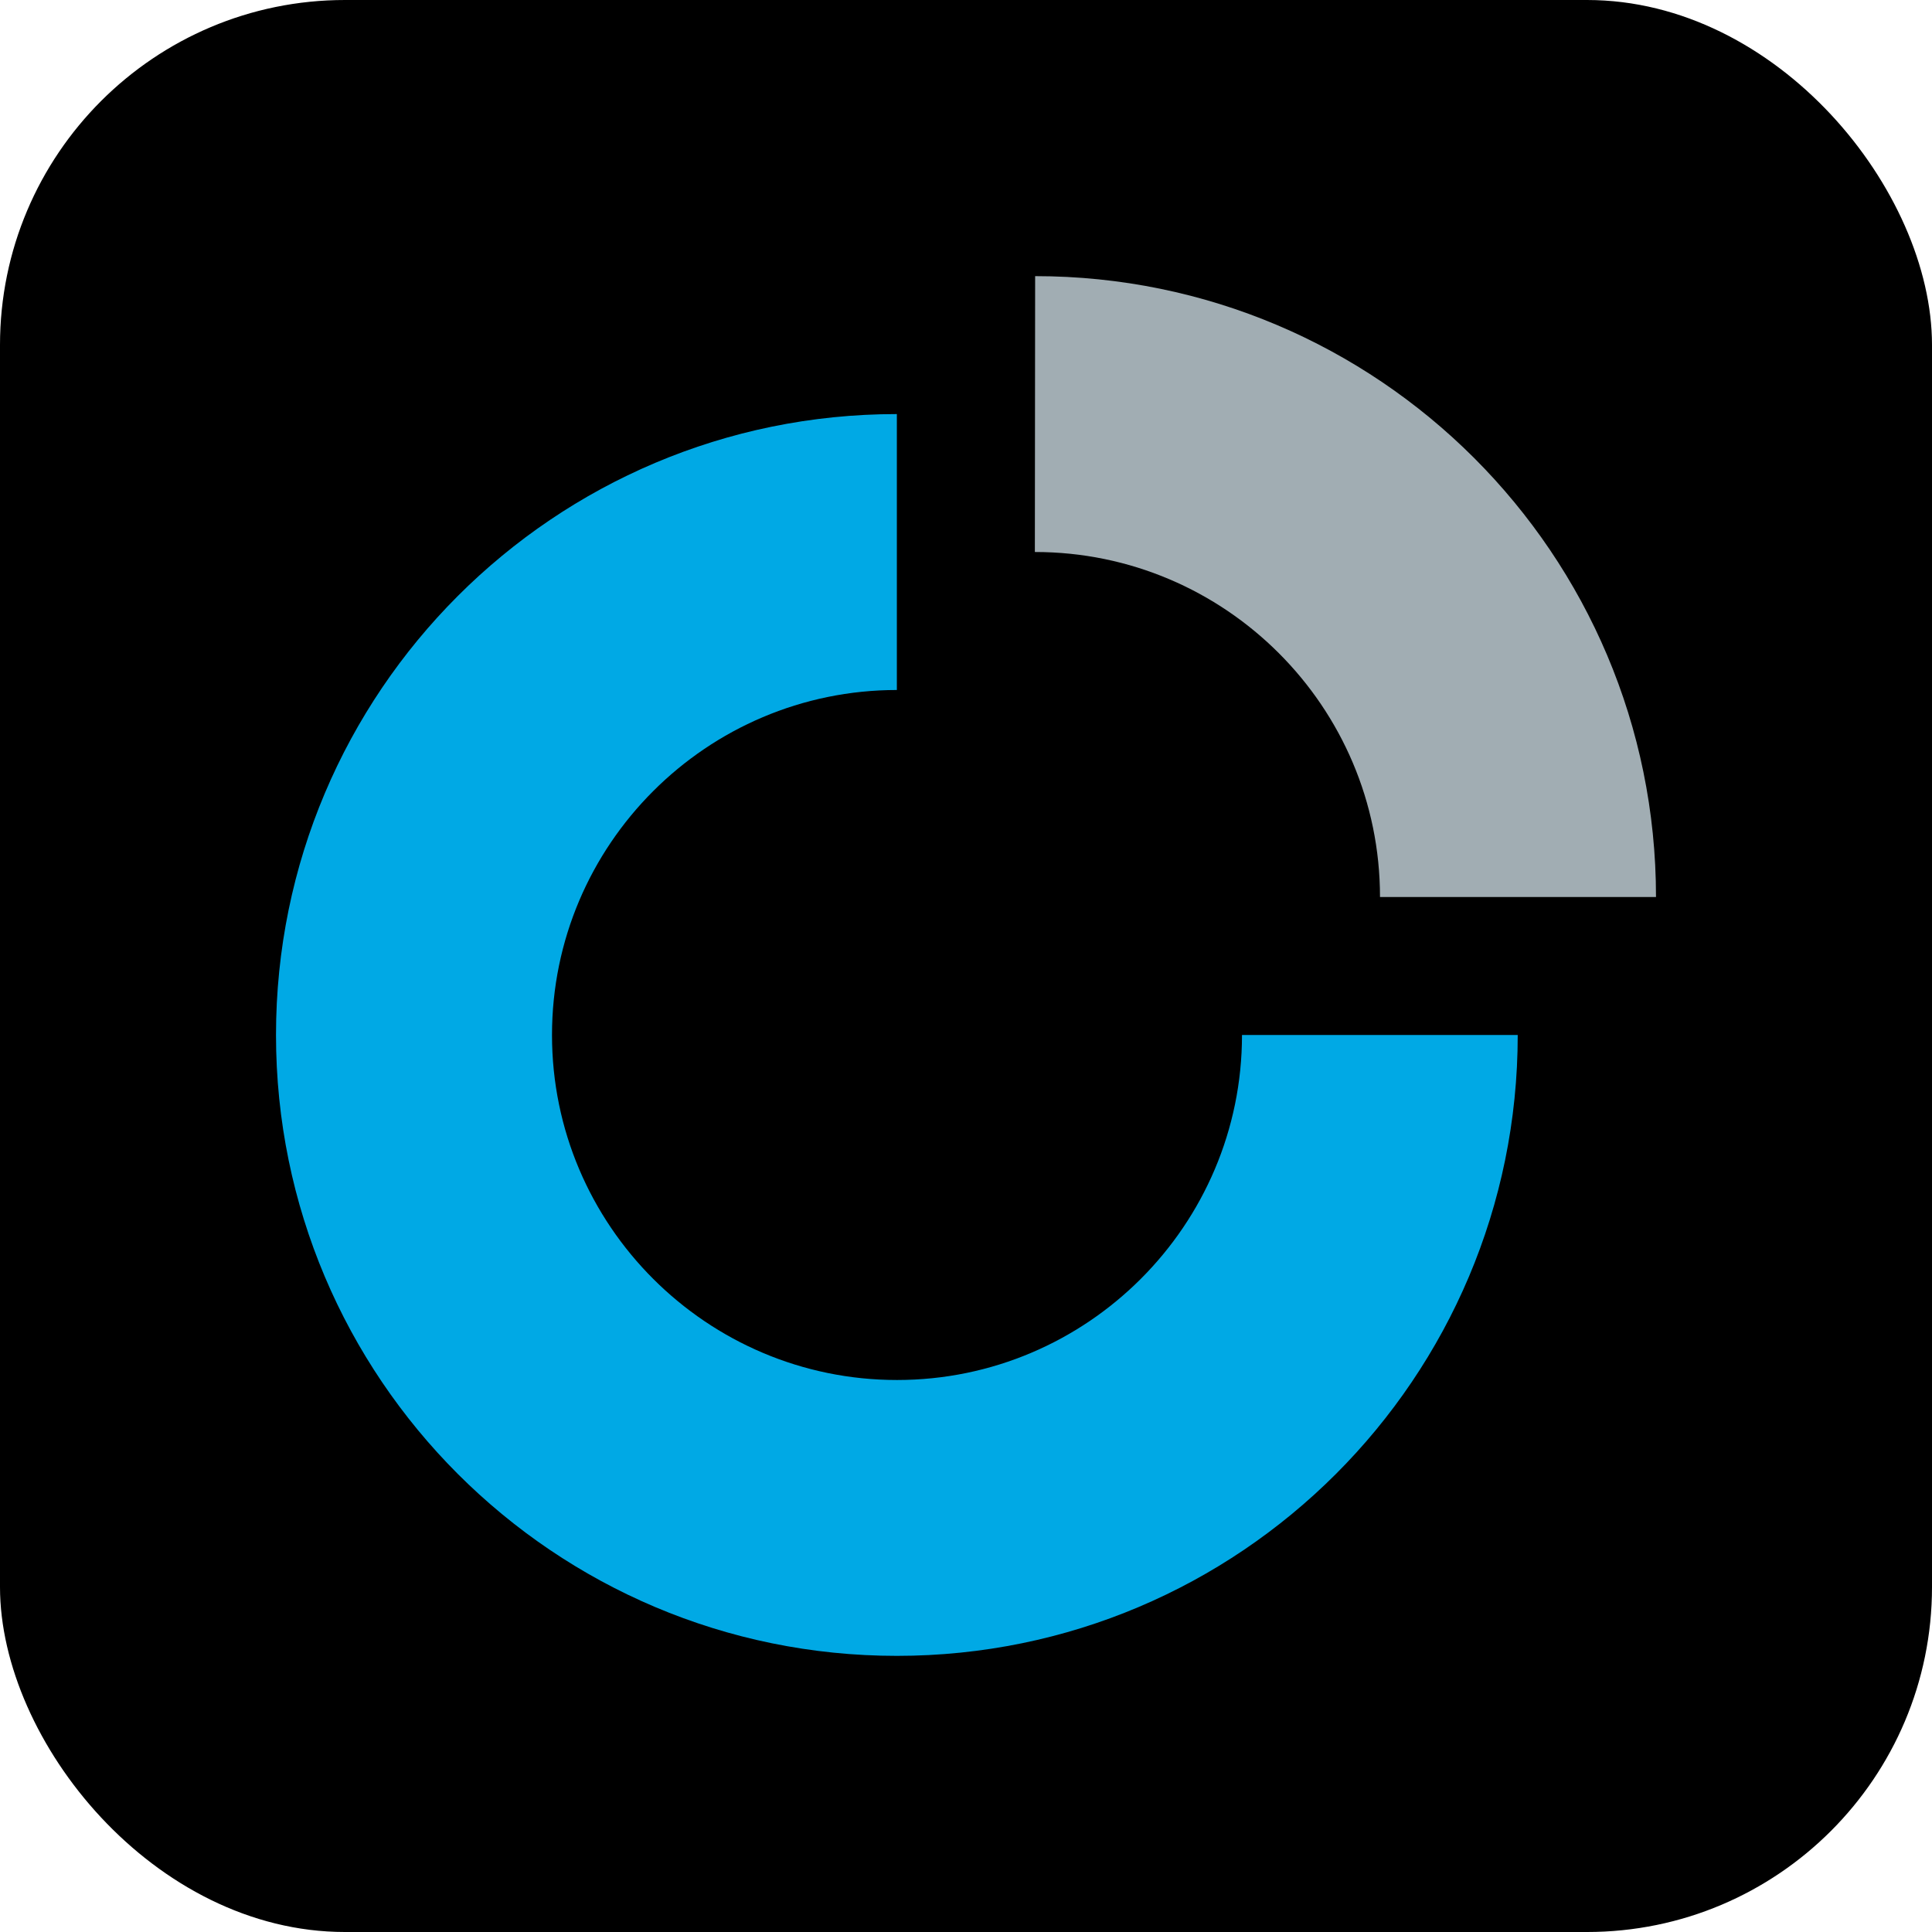
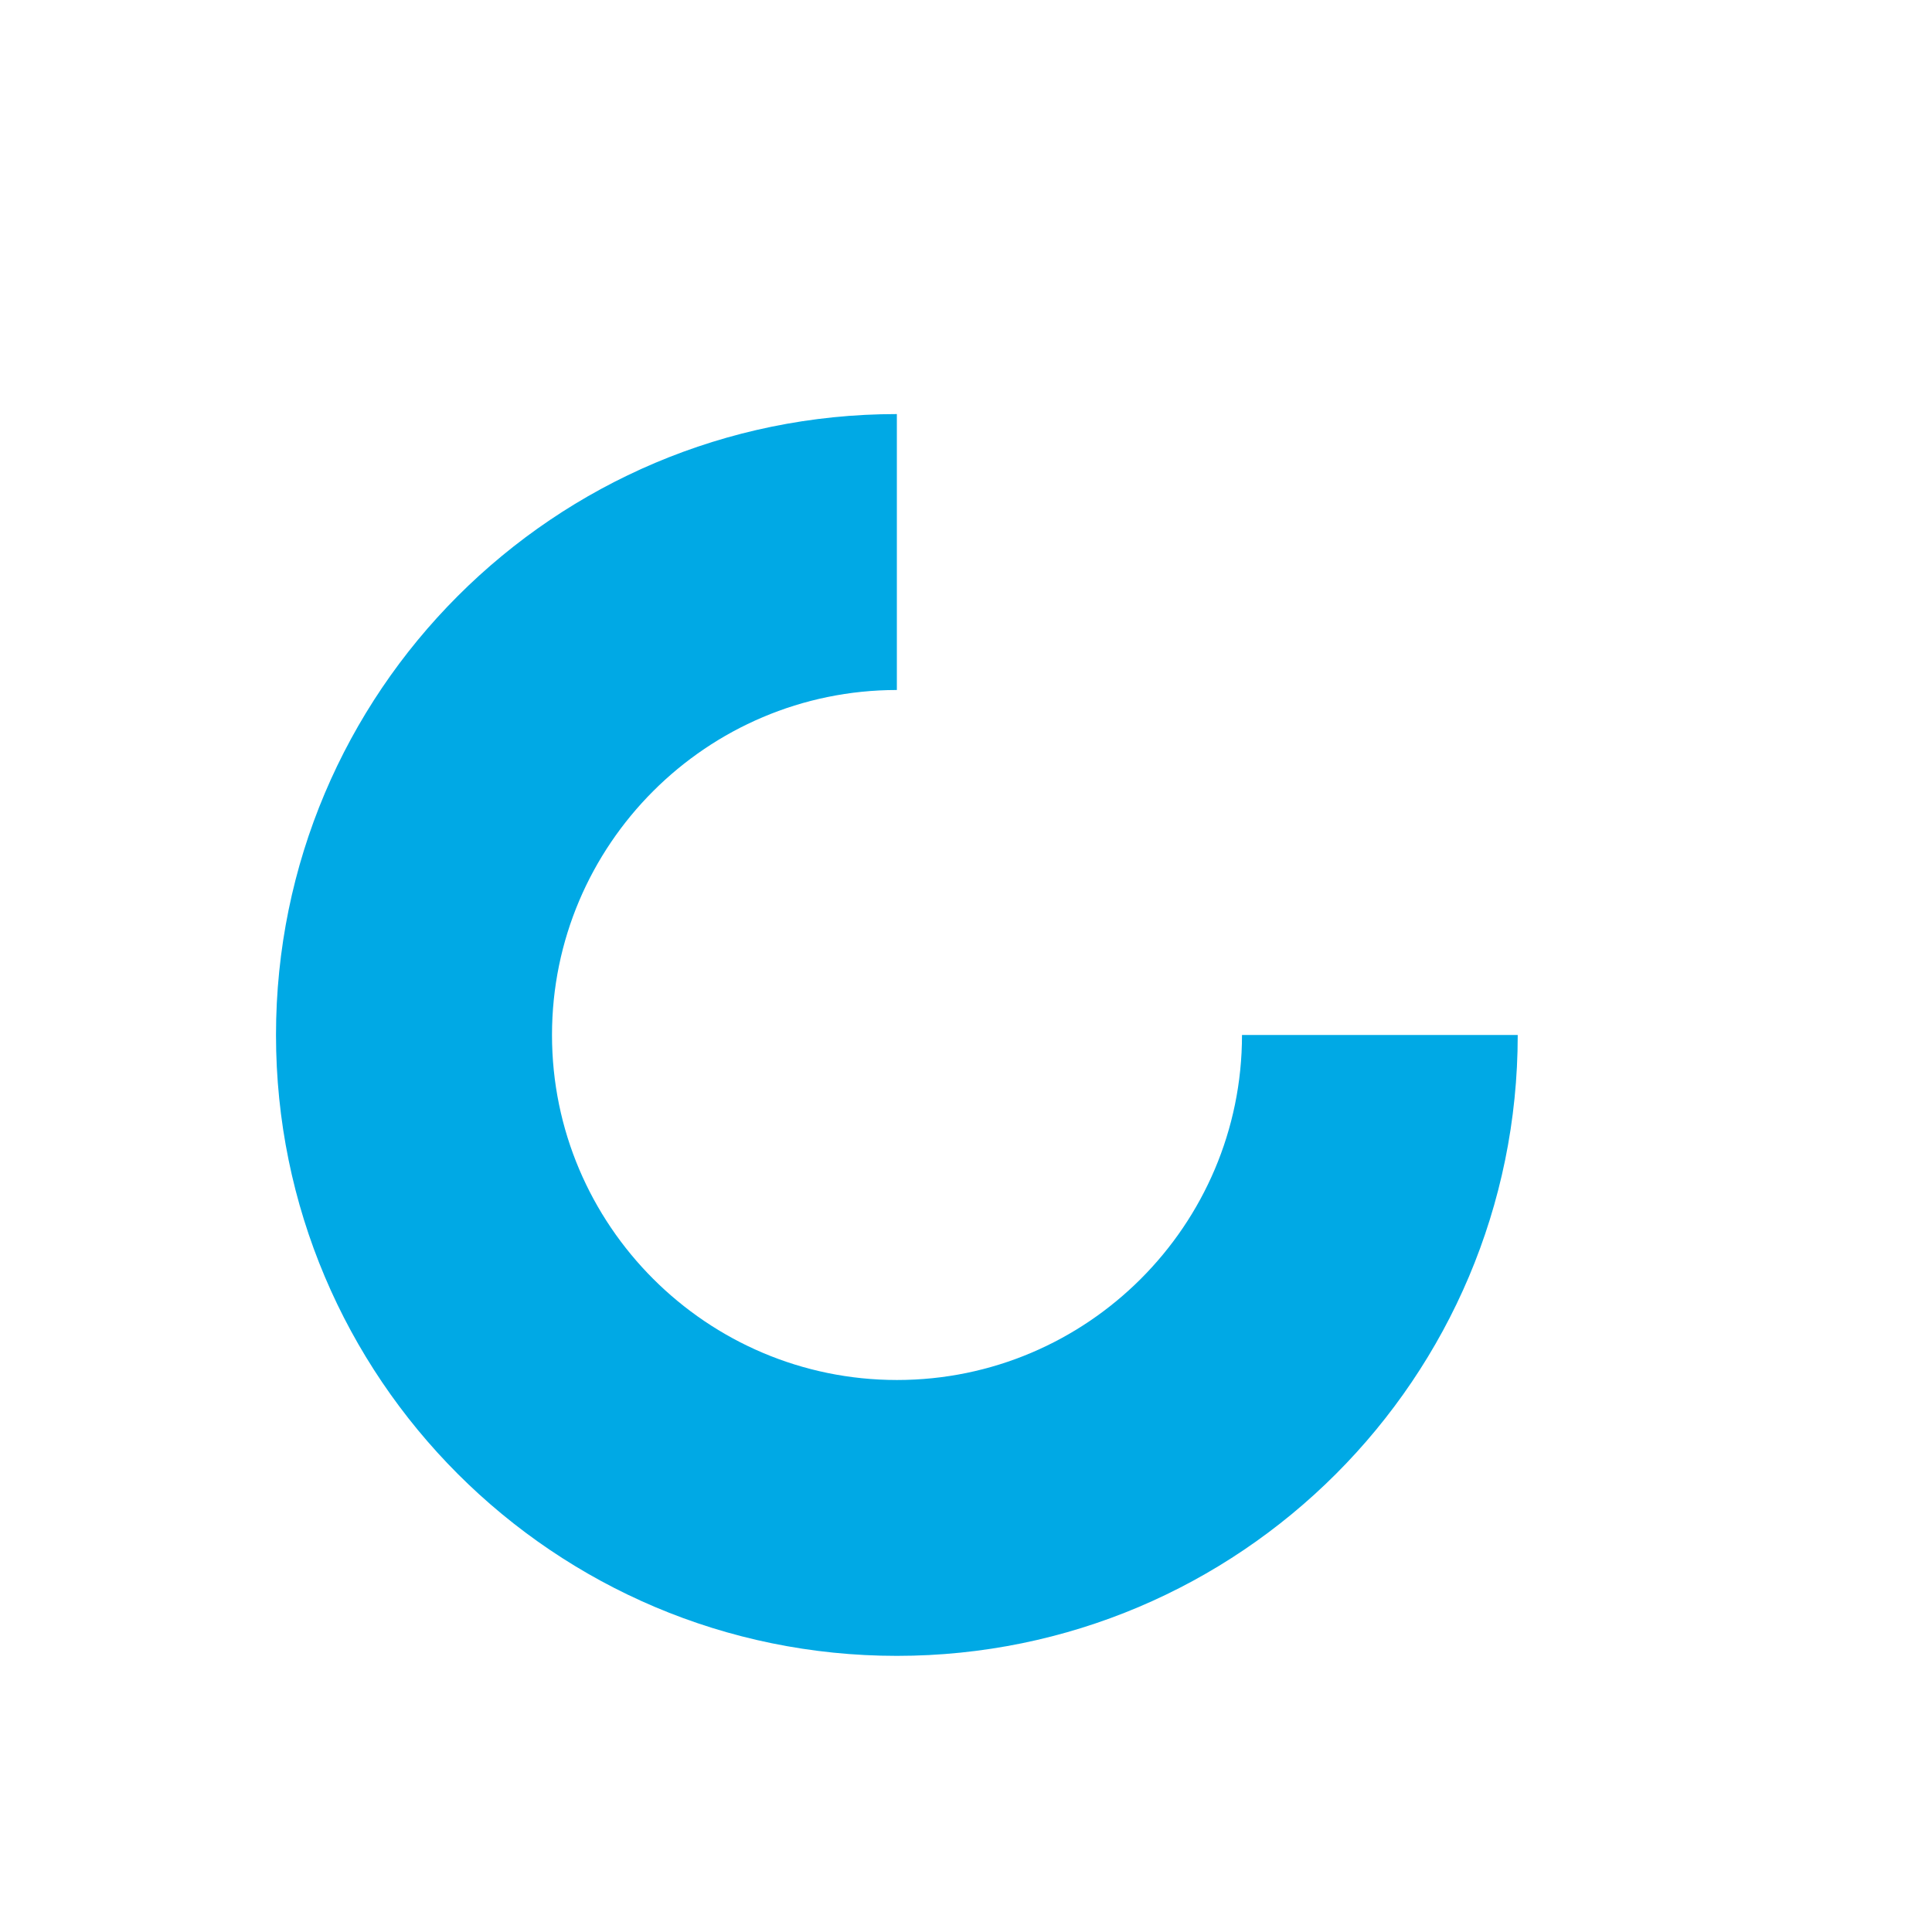
<svg xmlns="http://www.w3.org/2000/svg" width="28" height="28" viewBox="0 0 28 28" fill="none">
-   <rect width="28" height="28" rx="5" fill="black" />
  <path fill-rule="evenodd" clip-rule="evenodd" d="M12.998 23.998C17.968 23.998 21.996 19.969 21.996 15H18C18 15 18 15 18 15C18 17.757 15.757 20 13 20C10.243 20 8 17.757 8 15C8 12.243 10.242 10.001 12.998 10V6.001C8.029 6.001 4 10.03 4 15C4 19.969 8.029 23.998 12.998 23.998Z" fill="#00A9E5" />
-   <path fill-rule="evenodd" clip-rule="evenodd" d="M20 13H24C24 8.031 19.971 4.002 15.002 4.002L14.998 8C14.999 8 14.999 8 15 8C17.757 8 20 10.243 20 13C20 13 20 13 20 13Z" fill="#A1ADB3" />
</svg>